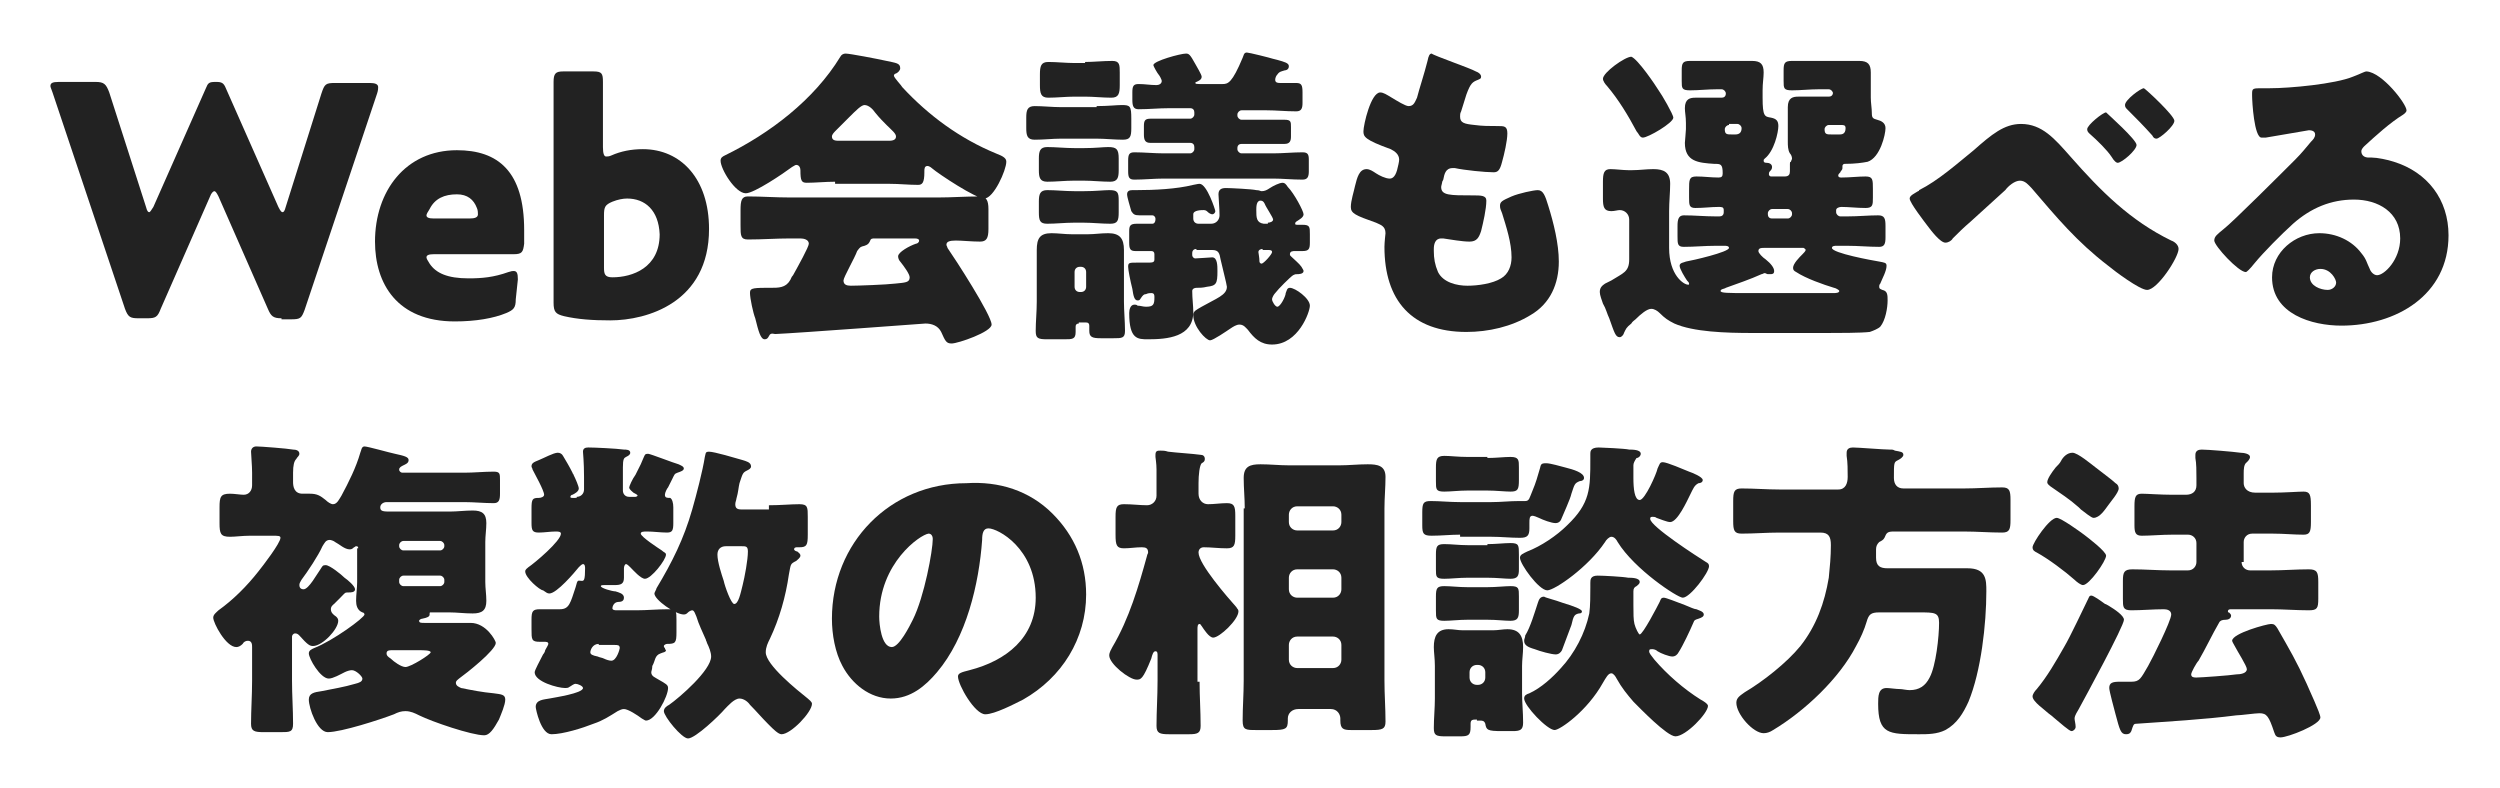
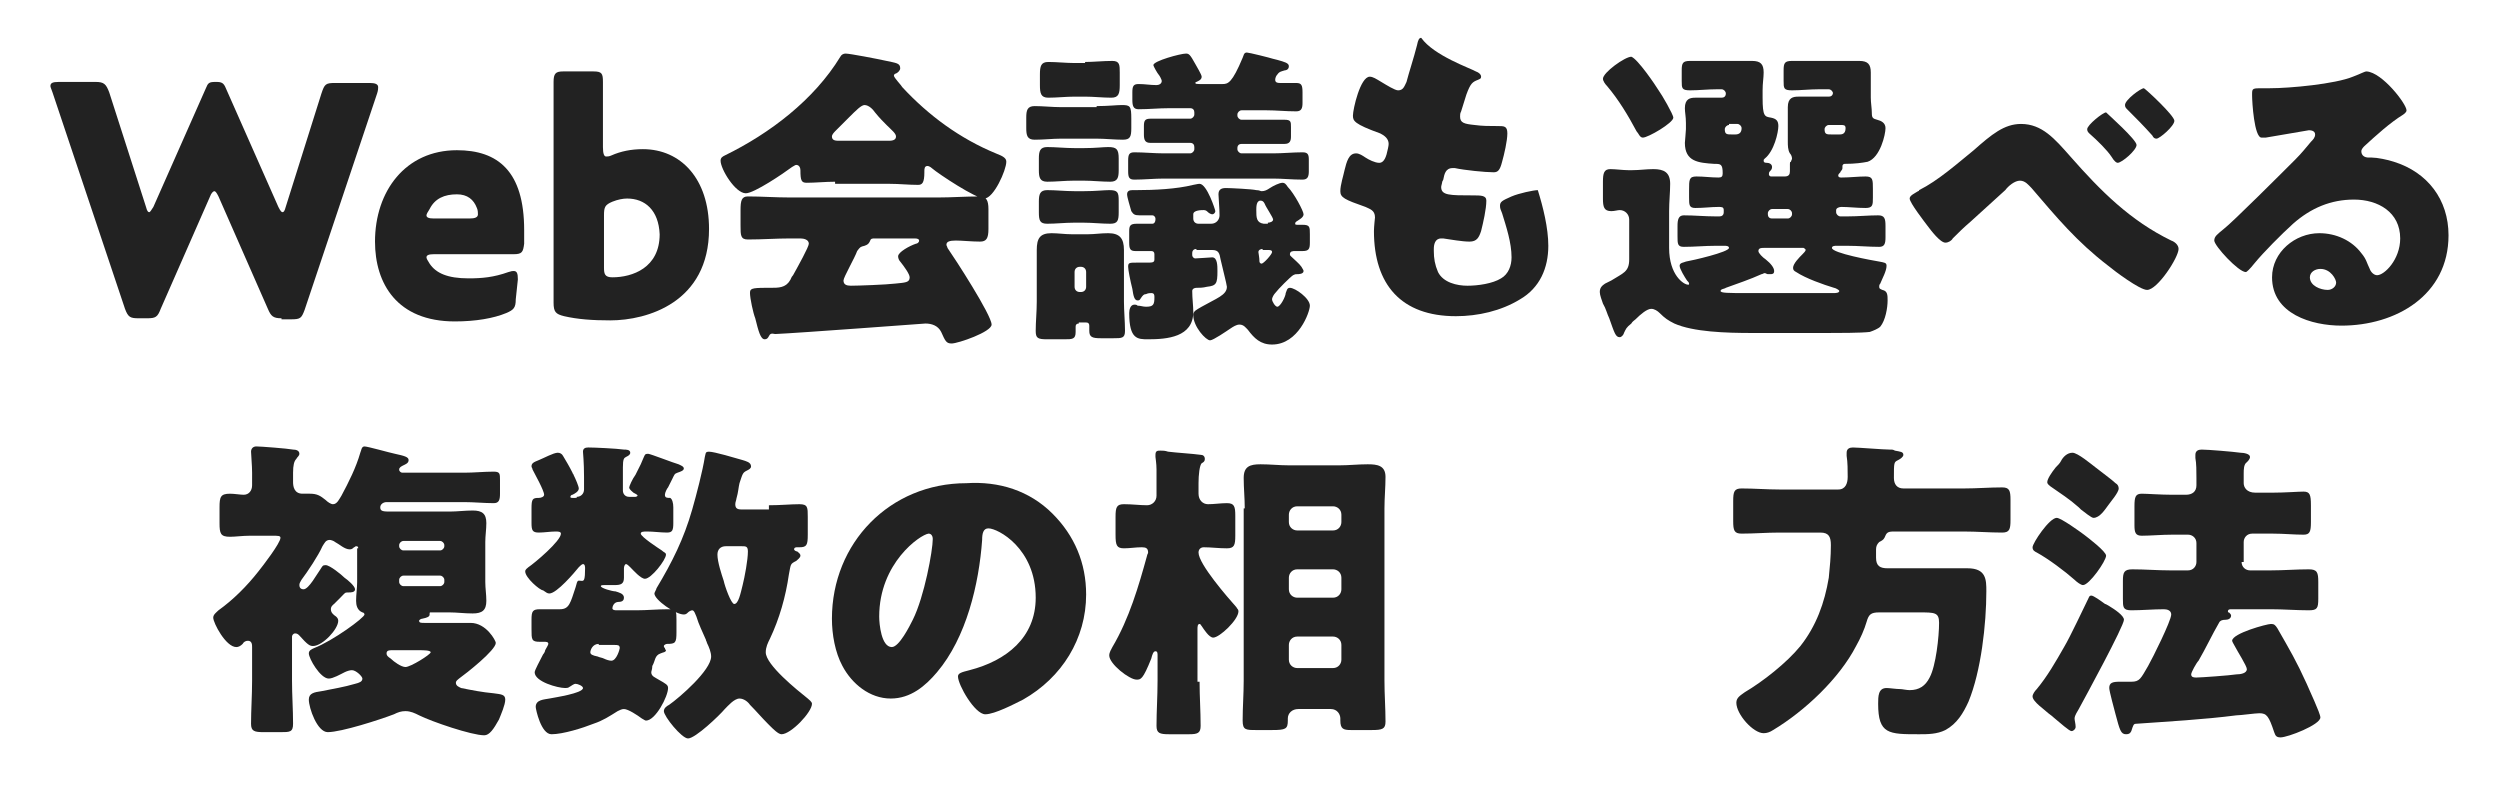
<svg xmlns="http://www.w3.org/2000/svg" version="1.1" id="レイヤー_1" x="0px" y="0px" viewBox="0 0 238 75" style="enable-background:new 0 0 238 75;" xml:space="preserve">
  <style type="text/css">
	.st0{fill:#222222;}
	.st1{fill:none;}
</style>
  <g>
    <g>
      <path class="st0" d="M26.8,30.3c-0.8,0-1-0.2-1.3-0.9l-4.7-10.7c-0.2-0.4-0.3-0.5-0.4-0.5s-0.3,0.2-0.4,0.5l-4.7,10.7    c-0.3,0.8-0.5,0.9-1.3,0.9h-0.8c-0.8,0-1-0.1-1.3-0.9L5,8.8C4.9,8.5,4.8,8.3,4.8,8.2c0-0.3,0.2-0.4,0.8-0.4h3.5c0.8,0,1,0.2,1.3,1    l3.5,10.9c0.1,0.4,0.2,0.5,0.3,0.5c0.1,0,0.2-0.2,0.4-0.5l5-11.3c0.2-0.5,0.3-0.6,0.9-0.6h0.1c0.5,0,0.7,0.1,0.9,0.6l5,11.3    c0.2,0.4,0.3,0.5,0.4,0.5c0.1,0,0.2-0.1,0.3-0.5l3.4-10.8c0.3-0.9,0.4-1,1.3-1h3.3c0.5,0,0.8,0.1,0.8,0.4c0,0.1,0,0.3-0.1,0.6    l-6.9,20.6c-0.3,0.8-0.4,0.9-1.3,0.9H26.8z" />
      <path class="st0" d="M49.1,28.5c0,0.8-0.2,1-0.9,1.3c-1.2,0.5-2.9,0.8-4.9,0.8c-5.5,0-7.6-3.6-7.6-7.6c0-4.8,2.9-8.7,7.8-8.7    c3.9,0,6.4,2,6.4,7.6c0,0.4,0,0.8,0,1.3c-0.1,0.8-0.2,1-1,1h-7.6c-0.5,0-0.7,0.1-0.7,0.3c0,0.1,0.1,0.3,0.3,0.6    c0.6,0.9,1.7,1.4,3.7,1.4c1.3,0,2.4-0.1,3.8-0.6c0.3-0.1,0.4-0.1,0.5-0.1c0.3,0,0.4,0.2,0.4,0.8L49.1,28.5z M43.5,18.5    c-1.2,0-2.1,0.4-2.6,1.4c-0.2,0.3-0.3,0.5-0.3,0.6c0,0.2,0.2,0.3,0.7,0.3h3.4c0.5,0,0.8-0.1,0.8-0.4c0-0.1,0-0.4-0.1-0.6    C45.1,19,44.5,18.5,43.5,18.5z" />
      <path class="st0" d="M67.5,21.8c0,7-5.9,8.7-9.4,8.7c-1.7,0-3.1-0.1-4.4-0.4c-0.8-0.2-1-0.4-1-1.3v-21c0-0.8,0.2-1,0.9-1h2.9    c0.8,0,0.9,0.2,0.9,1v6.2c0,0.6,0.1,0.9,0.3,0.9c0.1,0,0.3,0,0.5-0.1c0.9-0.4,1.9-0.6,3-0.6C64.8,14.2,67.5,17,67.5,21.8z     M59.7,18.9c-0.4,0-0.9,0.1-1.4,0.3c-0.7,0.3-0.8,0.5-0.8,1.3v5c0,0.6,0.1,0.9,0.8,0.9c1.9,0,4.5-0.9,4.5-4.1    C62.7,20,61.4,18.9,59.7,18.9z" />
      <path class="st0" d="M79.5,17.3c-0.9,0-1.9,0.1-2.7,0.1c-0.5,0-0.6-0.2-0.6-1.2c0-0.2-0.1-0.5-0.4-0.5c-0.1,0-0.2,0.1-0.4,0.2    c-0.8,0.6-3.6,2.5-4.4,2.5c-1,0-2.4-2.3-2.4-3.1c0-0.3,0.2-0.4,0.4-0.5c4.3-2.1,8.5-5.3,11-9.4c0.1-0.2,0.3-0.3,0.5-0.3    c0.4,0,3,0.5,3.9,0.7c0.9,0.2,1.3,0.2,1.3,0.7c0,0.2-0.2,0.4-0.4,0.5c-0.1,0-0.2,0.1-0.2,0.2c0,0.2,0.7,0.9,0.8,1.1    c2.5,2.7,5.5,4.9,8.9,6.3c0.8,0.3,1,0.5,1,0.8c0,0.8-1.2,3.5-2.1,3.5c-0.8,0-4.3-2.3-5-2.9c-0.1-0.1-0.3-0.2-0.4-0.2    c-0.3,0-0.3,0.3-0.3,0.5v0.1c0,1-0.2,1.2-0.6,1.2c-0.9,0-1.8-0.1-2.7-0.1H79.5z M73.2,32c-0.1,0.2-0.2,0.3-0.4,0.3    c-0.4,0-0.6-0.8-0.9-2c-0.2-0.5-0.5-1.9-0.5-2.4c0-0.4,0.1-0.5,1.5-0.5h0.5c0.7,0,1.4,0,1.8-0.7c0.1-0.1,0.1-0.3,0.3-0.5    c0.5-0.9,1.5-2.7,1.5-3c0-0.4-0.5-0.5-0.8-0.5h-1c-1.3,0-2.6,0.1-4,0.1c-0.7,0-0.7-0.4-0.7-1.3V20c0-0.9,0.1-1.3,0.7-1.3    c1.3,0,2.6,0.1,4,0.1h14.1c1.3,0,2.6-0.1,4-0.1c0.6,0,0.8,0.4,0.8,1.2v1.9c0,0.9-0.2,1.2-0.8,1.2c-0.8,0-1.7-0.1-2.3-0.1    c-0.6,0-0.9,0.1-0.9,0.4c0,0.1,0.1,0.2,0.1,0.3c0.7,1,4.2,6.4,4.2,7.3c0,0.7-3.2,1.8-3.8,1.8c-0.5,0-0.6-0.2-1-1.1    c-0.3-0.6-0.9-0.8-1.5-0.8c-0.1,0-12,0.9-14.3,1C73.4,31.7,73.3,31.8,73.2,32z M84.6,13.4c0.2,0,0.7,0,0.7-0.4    c0-0.3-0.4-0.6-0.9-1.1c-0.3-0.3-0.7-0.7-1.1-1.2c-0.2-0.3-0.6-0.7-1-0.7c-0.3,0-0.8,0.5-1.5,1.2c-0.3,0.3-0.8,0.8-1.2,1.2    c-0.2,0.2-0.4,0.4-0.4,0.6c0,0.4,0.4,0.4,0.7,0.4H84.6z M80.3,26.7c0,0.4,0.3,0.5,0.7,0.5c0.7,0,3.4-0.1,4.2-0.2    c1-0.1,1.4-0.1,1.4-0.6c0-0.3-0.5-1-0.9-1.5c-0.1-0.1-0.2-0.3-0.2-0.5c0-0.4,1.1-1,1.7-1.2c0.1,0,0.3-0.1,0.3-0.3    c0-0.1-0.1-0.2-0.4-0.2h-3.8c-0.3,0-0.4,0-0.5,0.3c-0.1,0.2-0.2,0.3-0.5,0.4c-0.4,0.1-0.4,0.1-0.7,0.5    C81.4,24.5,80.3,26.4,80.3,26.7z" />
      <path class="st0" d="M104.4,10.1c1.1,0,1.9-0.1,2.4-0.1c0.8,0,0.9,0.1,0.9,1.3v0.9c0,0.8-0.1,1.1-0.8,1.1c-0.8,0-1.7-0.1-2.5-0.1    h-3.4c-0.8,0-1.6,0.1-2.5,0.1c-0.7,0-0.8-0.4-0.8-1.1v-1c0-0.7,0.1-1.1,0.8-1.1c0.8,0,1.7,0.1,2.5,0.1H104.4z M102.7,30.8    c-0.2,0-0.3,0.1-0.3,0.3v0.5c0,0.7-0.3,0.7-1.1,0.7h-1.6c-0.9,0-1.1-0.1-1.1-0.8c0-0.9,0.1-1.8,0.1-2.8v-2.6c0-0.8,0-1.5,0-2.3    c0-1.1,0.3-1.6,1.4-1.6c0.6,0,1.3,0.1,1.9,0.1h1.6c0.6,0,1.2-0.1,1.9-0.1c1.1,0,1.5,0.5,1.5,1.6c0,0.7,0,1.5,0,2.3v2.6    c0,0.9,0.1,1.9,0.1,2.8c0,0.7-0.3,0.7-1.1,0.7h-1.2c-0.8,0-1.1-0.1-1.1-0.7c0-0.1,0-0.3,0-0.5c0-0.2-0.1-0.3-0.3-0.3H102.7z     M103.3,5.9c0.8,0,1.7-0.1,2.6-0.1c0.7,0,0.7,0.4,0.7,1.1v1.2c0,0.8-0.1,1.2-0.8,1.2c-0.8,0-1.7-0.1-2.5-0.1h-1    c-0.8,0-1.7,0.1-2.5,0.1c-0.7,0-0.8-0.4-0.8-1.2V7.1c0-0.8,0.1-1.2,0.8-1.2c0.8,0,1.7,0.1,2.5,0.1H103.3z M103.2,14.1    c1.1,0,1.8-0.1,2.3-0.1c0.8,0,1,0.2,1,1.1v1.1c0,0.7-0.1,1.1-0.8,1.1c-0.8,0-1.7-0.1-2.5-0.1h-1c-0.8,0-1.7,0.1-2.5,0.1    c-0.7,0-0.8-0.4-0.8-1.1v-1.1c0-0.7,0.1-1.1,0.8-1.1c0.8,0,1.7,0.1,2.6,0.1H103.2z M103.2,18.2c1.1,0,1.9-0.1,2.4-0.1    c0.8,0,0.9,0.2,0.9,1v1.1c0,0.8-0.1,1.1-0.8,1.1c-0.8,0-1.7-0.1-2.5-0.1h-1c-0.8,0-1.7,0.1-2.5,0.1c-0.7,0-0.8-0.3-0.8-1.1v-1    c0-0.7,0.1-1.1,0.8-1.1c0.8,0,1.7,0.1,2.6,0.1H103.2z M102.3,27.3c0,0.3,0.2,0.5,0.5,0.5h0.1c0.3,0,0.5-0.2,0.5-0.5v-1.4    c0-0.3-0.2-0.5-0.5-0.5h-0.1c-0.3,0-0.5,0.2-0.5,0.5V27.3z M113.9,23.7c-0.2,0-0.4,0.1-0.4,0.4v0.2c0,0.1,0.1,0.3,0.3,0.3    c0.2,0,1.5-0.1,1.6-0.1c0.5,0,0.5,0.8,0.5,1.3c0,1.2-0.1,1.4-1,1.5c-0.4,0.1-0.7,0.1-1,0.1c-0.2,0-0.4,0.1-0.4,0.3    c0,0.7,0.1,1.4,0.1,2c0,2.4-2.5,2.6-4.3,2.6c-1,0-1.8,0-1.8-2.5c0-0.3,0.1-0.8,0.5-0.8c0.1,0,0.2,0,0.3,0.1c0.3,0,0.5,0.1,0.8,0.1    c0.7,0,0.8-0.2,0.8-0.9c0-0.2,0-0.4-0.3-0.4c-0.1,0-0.3,0-0.5,0.1c-0.2,0-0.3,0.1-0.5,0.4c-0.1,0.2-0.2,0.2-0.3,0.2    c-0.3,0-0.4-0.4-0.5-1.1c-0.2-0.8-0.4-1.8-0.4-2.1c0-0.4,0.1-0.4,0.9-0.4h0.9c0.5,0,0.7,0,0.7-0.3v-0.5c0-0.2-0.1-0.3-0.3-0.3    c-0.5,0-1,0-1.5,0c-0.5,0-0.6-0.2-0.6-0.8v-1.1c0-0.5,0.1-0.7,0.7-0.7c0.5,0,1,0,1.5,0c0.2,0,0.3-0.2,0.3-0.4v-0.1    c0-0.1-0.1-0.3-0.3-0.3c-0.4,0-0.8,0-1.2,0c-0.5,0-0.6-0.1-0.8-0.4c-0.1-0.4-0.4-1.3-0.4-1.6c0-0.3,0.2-0.4,0.5-0.4h0.4    c1.7,0,3.8-0.1,5.4-0.5c0.1,0,0.4-0.1,0.6-0.1c0.7,0,1.5,2.5,1.5,2.6c0,0.1-0.1,0.3-0.3,0.3c-0.1,0-0.3-0.1-0.4-0.2    c-0.1-0.1-0.2-0.2-0.4-0.2c-0.2,0-1,0-1,0.4v0.4c0,0.3,0.2,0.5,0.5,0.5h1.2c0.5,0,0.8-0.4,0.8-0.8c0-0.7-0.1-1.7-0.1-2    c0-0.4,0.2-0.6,0.7-0.6c0.4,0,2.5,0.1,2.9,0.2c0.3,0,0.4,0.1,0.5,0.1c0.3,0,0.5-0.1,0.8-0.3s0.9-0.5,1.2-0.5    c0.2,0,0.3,0.1,0.5,0.4c0.6,0.6,1.5,2.3,1.5,2.6c0,0.3-0.4,0.5-0.7,0.7c-0.1,0.1-0.1,0.1-0.1,0.2c0,0.1,0.1,0.1,0.2,0.1h0.5    c0.7,0,0.7,0.2,0.7,0.9v0.8c0,0.6-0.1,0.8-0.7,0.8h-0.7c-0.2,0-0.5,0-0.5,0.3c0,0.1,0,0.1,0.1,0.2c0.3,0.3,0.8,0.7,1,1    c0.1,0.2,0.2,0.3,0.2,0.4c0,0.3-0.5,0.3-0.6,0.3c-0.2,0-0.2,0-0.4,0.1c-0.3,0.2-1.4,1.3-1.7,1.7c-0.1,0.1-0.3,0.4-0.3,0.6    c0,0.2,0.3,0.7,0.5,0.7c0.3,0,0.8-1,0.8-1.3c0.1-0.2,0.1-0.5,0.4-0.5c0.5,0,1.9,1,1.9,1.7c0,0.6-1.1,3.7-3.6,3.7    c-1.1,0-1.7-0.6-2.3-1.4c-0.2-0.2-0.4-0.5-0.8-0.5c-0.3,0-0.6,0.2-0.9,0.4c-0.3,0.2-1.6,1.1-1.9,1.1c-0.4,0-1.6-1.3-1.6-2.4    c0-0.4,0.3-0.5,0.8-0.8c1.4-0.8,2.4-1.1,2.4-1.9c0-0.2-0.5-2.1-0.6-2.6c-0.1-0.6-0.2-0.9-0.8-0.9H113.9z M118.2,10.5    c-0.2,0-0.4,0.2-0.4,0.4V11c0,0.2,0.2,0.4,0.4,0.4h1.6c0.8,0,1.6,0,2.5,0c0.6,0,0.6,0.2,0.6,0.7V13c0,0.4-0.1,0.7-0.6,0.7    c-0.8,0-1.7,0-2.5,0h-1.6c-0.2,0-0.4,0.1-0.4,0.4v0.1c0,0.2,0.2,0.4,0.4,0.4h3c0.9,0,1.9-0.1,2.8-0.1c0.5,0,0.6,0.2,0.6,0.7v1.1    c0,0.5-0.1,0.8-0.6,0.8c-1,0-1.9-0.1-2.8-0.1h-10.4c-0.9,0-1.9,0.1-2.8,0.1c-0.5,0-0.6-0.2-0.6-0.8v-1c0-0.6,0.1-0.8,0.6-0.8    c0.9,0,1.9,0.1,2.8,0.1h2.5c0.2,0,0.4-0.2,0.4-0.4V14c0-0.2-0.1-0.4-0.4-0.4H112c-0.8,0-1.7,0-2.5,0c-0.5,0-0.6-0.3-0.6-0.8V12    c0-0.5,0.1-0.7,0.6-0.7c0.8,0,1.7,0,2.5,0h1.3c0.2,0,0.4-0.2,0.4-0.4v-0.2c0-0.2-0.1-0.4-0.4-0.4h-2c-1,0-1.9,0.1-2.9,0.1    c-0.5,0-0.6-0.3-0.6-0.9V8.8c0-0.6,0.1-0.8,0.6-0.8c0.6,0,1.1,0.1,1.7,0.1c0.2,0,0.5-0.1,0.5-0.4c0-0.1-0.2-0.5-0.3-0.6    c-0.1-0.1-0.5-0.8-0.5-0.9c0-0.4,2.6-1.1,3.1-1.1c0.3,0,0.4,0.1,0.9,1c0.1,0.2,0.6,1,0.6,1.2c0,0.3-0.3,0.4-0.5,0.5    c-0.1,0-0.1,0.1-0.1,0.1c0,0.1,0.2,0.1,0.4,0.1h2.2c0.5,0,0.9-0.1,1.9-2.5c0.1-0.2,0.1-0.5,0.4-0.5c0.2,0,2.2,0.5,2.5,0.6l0.4,0.1    c0.7,0.2,1.1,0.3,1.1,0.6c0,0.4-0.4,0.4-0.4,0.4c-0.3,0.1-0.5,0.1-0.7,0.4c-0.1,0.1-0.2,0.3-0.2,0.5c0,0.3,0.3,0.3,0.5,0.3    c0.5,0,1,0,1.5,0c0.5,0,0.6,0.2,0.6,0.9v1c0,0.5-0.1,0.8-0.6,0.8c-1,0-1.9-0.1-2.8-0.1H118.2z M120.7,21.2c0.2,0,0.5-0.1,0.5-0.3    c0-0.2-0.7-1.2-0.8-1.5c-0.1-0.2-0.2-0.3-0.4-0.3c-0.4,0-0.4,0.6-0.4,0.9c0,0.7,0,1.2,0.7,1.3H120.7z M120.2,23.7    c-0.2,0-0.4,0.1-0.4,0.3c0,0.1,0.1,0.5,0.1,0.9c0,0.1,0.1,0.2,0.2,0.2c0.2,0,1-0.9,1-1.1s-0.2-0.2-0.4-0.2H120.2z" />
-       <path class="st0" d="M140.5,6.8c0.3,0.1,0.5,0.3,0.5,0.5c0,0.2-0.1,0.2-0.3,0.3c-0.5,0.2-0.7,0.3-1.1,1.4l-0.5,1.6    c-0.1,0.2-0.1,0.3-0.1,0.5c0,0.6,0.4,0.7,1.4,0.8c0.7,0.1,1.4,0.1,2.2,0.1c0.6,0,0.9,0,0.9,0.7s-0.3,2-0.5,2.7    c-0.2,0.8-0.4,1-0.8,1c-0.8,0-2.8-0.2-3.7-0.4c-0.1,0-0.1,0-0.2,0c-0.7,0-0.8,0.6-0.9,1.1l-0.1,0.2c0,0.1-0.1,0.4-0.1,0.5    c0,0.8,0.8,0.8,3,0.8c0.8,0,1.3,0,1.3,0.5c0,0.8-0.3,2.1-0.5,2.9c-0.2,0.6-0.4,1-1.1,1c-0.7,0-1.8-0.2-2.5-0.3c-0.1,0-0.2,0-0.2,0    c-0.6,0-0.7,0.6-0.7,1v0.2c0,0.7,0.1,1.3,0.4,2c0.5,1,1.8,1.3,2.8,1.3c1,0,2.4-0.2,3.2-0.7c0.7-0.4,1-1.2,1-2    c0-1.4-0.5-2.9-0.9-4.2c-0.1-0.3-0.2-0.4-0.2-0.7c0-0.4,0.2-0.5,1.1-0.9c0.7-0.3,2.1-0.6,2.5-0.6c0.5,0,0.7,0.5,1,1.5    c0.5,1.6,1,3.6,1,5.3c0,2.1-0.8,4-2.7,5.1c-1.8,1.1-4,1.6-6.1,1.6c-5.2,0-7.8-3-7.8-8.1c0-0.4,0.1-1.3,0.1-1.3    c0-0.7-0.5-0.8-0.9-1c-2-0.7-2.4-0.9-2.4-1.5s0.3-1.5,0.4-2c0.2-0.8,0.4-1.6,1.1-1.6c0.3,0,0.6,0.2,0.9,0.4    c0.3,0.2,0.9,0.5,1.3,0.5c0.2,0,0.5-0.1,0.7-0.8c0.1-0.4,0.2-0.8,0.2-1c0-0.5-0.4-0.8-0.8-1c-2.5-0.9-2.6-1.2-2.6-1.7    c0-0.6,0.7-3.7,1.6-3.7c0.3,0,0.6,0.2,1.1,0.5c0.5,0.3,1.3,0.8,1.6,0.8c0.5,0,0.6-0.4,0.8-0.8c0.2-0.8,0.7-2.3,1-3.5    c0.1-0.5,0.2-0.7,0.4-0.7C136.5,5.3,140,6.5,140.5,6.8z" />
+       <path class="st0" d="M140.5,6.8c0.3,0.1,0.5,0.3,0.5,0.5c0,0.2-0.1,0.2-0.3,0.3c-0.5,0.2-0.7,0.3-1.1,1.4l-0.5,1.6    c-0.1,0.2-0.1,0.3-0.1,0.5c0,0.6,0.4,0.7,1.4,0.8c0.7,0.1,1.4,0.1,2.2,0.1c0.6,0,0.9,0,0.9,0.7s-0.3,2-0.5,2.7    c-0.2,0.8-0.4,1-0.8,1c-0.8,0-2.8-0.2-3.7-0.4c-0.1,0-0.1,0-0.2,0c-0.7,0-0.8,0.6-0.9,1.1l-0.1,0.2c0,0.1-0.1,0.4-0.1,0.5    c0,0.8,0.8,0.8,3,0.8c0.8,0,1.3,0,1.3,0.5c0,0.8-0.3,2.1-0.5,2.9c-0.2,0.6-0.4,1-1.1,1c-0.7,0-1.8-0.2-2.5-0.3c-0.1,0-0.2,0-0.2,0    c-0.6,0-0.7,0.6-0.7,1v0.2c0,0.7,0.1,1.3,0.4,2c0.5,1,1.8,1.3,2.8,1.3c1,0,2.4-0.2,3.2-0.7c0.7-0.4,1-1.2,1-2    c0-1.4-0.5-2.9-0.9-4.2c-0.1-0.3-0.2-0.4-0.2-0.7c0-0.4,0.2-0.5,1.1-0.9c0.7-0.3,2.1-0.6,2.5-0.6c0.5,1.6,1,3.6,1,5.3c0,2.1-0.8,4-2.7,5.1c-1.8,1.1-4,1.6-6.1,1.6c-5.2,0-7.8-3-7.8-8.1c0-0.4,0.1-1.3,0.1-1.3    c0-0.7-0.5-0.8-0.9-1c-2-0.7-2.4-0.9-2.4-1.5s0.3-1.5,0.4-2c0.2-0.8,0.4-1.6,1.1-1.6c0.3,0,0.6,0.2,0.9,0.4    c0.3,0.2,0.9,0.5,1.3,0.5c0.2,0,0.5-0.1,0.7-0.8c0.1-0.4,0.2-0.8,0.2-1c0-0.5-0.4-0.8-0.8-1c-2.5-0.9-2.6-1.2-2.6-1.7    c0-0.6,0.7-3.7,1.6-3.7c0.3,0,0.6,0.2,1.1,0.5c0.5,0.3,1.3,0.8,1.6,0.8c0.5,0,0.6-0.4,0.8-0.8c0.2-0.8,0.7-2.3,1-3.5    c0.1-0.5,0.2-0.7,0.4-0.7C136.5,5.3,140,6.5,140.5,6.8z" />
      <path class="st0" d="M154.6,31.7c0,0.1-0.2,0.4-0.4,0.4c-0.4,0-0.5-0.4-1-1.8c-0.2-0.4-0.3-0.9-0.6-1.4c-0.1-0.3-0.3-0.8-0.3-1.1    c0-0.4,0.2-0.6,0.5-0.8c0.2-0.1,0.4-0.2,0.6-0.3c1.1-0.7,1.7-0.8,1.7-2v-3.8c0-0.5-0.4-0.9-0.9-0.9c-0.2,0-0.5,0.1-0.8,0.1    c-0.7,0-0.8-0.4-0.8-1.2v-1.6c0-0.8,0.1-1.2,0.7-1.2c0.5,0,1.2,0.1,1.7,0.1h0.4c0.7,0,1.3-0.1,2-0.1c1,0,1.6,0.3,1.6,1.4    c0,0.8-0.1,1.7-0.1,2.6v3.5c0,2.6,1.4,3.5,1.8,3.5c0.1,0,0.1,0,0.1-0.1c0-0.1-0.1-0.2-0.2-0.3c-0.2-0.3-0.7-1.1-0.7-1.4    c0-0.3,0.4-0.3,0.6-0.4c0.6-0.1,4.1-0.9,4.1-1.3c0-0.2-0.3-0.2-0.4-0.2h-0.9c-1,0-2,0.1-3,0.1c-0.6,0-0.6-0.3-0.6-1v-1    c0-0.6,0.1-1,0.6-1c1,0,2,0.1,3,0.1h0.4c0.2,0,0.4-0.1,0.4-0.4v-0.2c0-0.3-0.2-0.3-0.5-0.3c-0.7,0-1.4,0.1-2.2,0.1    c-0.6,0-0.6-0.3-0.6-1v-0.7c0-1,0-1.3,0.7-1.3c0.7,0,1.4,0.1,2.1,0.1c0.3,0,0.4-0.1,0.4-0.4c0-0.9-0.2-0.9-0.8-0.9    c-1.5-0.1-2.8-0.2-2.8-2c0-0.1,0.1-1.1,0.1-1.3v-0.6c0-0.6-0.1-1-0.1-1.4c0-0.9,0.5-1,1-1c0.6,0,1.2,0,1.8,0h0.7    c0.2,0,0.4-0.1,0.4-0.4V8.9c0-0.2-0.2-0.4-0.4-0.4h-0.5c-0.8,0-1.7,0.1-2.5,0.1c-0.8,0-0.8-0.2-0.8-0.9v-1c0-0.7,0.1-0.9,0.8-0.9    c0.9,0,1.7,0,2.5,0h1.5c0.7,0,1.3,0,1.9,0c0.8,0,1.1,0.3,1.1,1.1c0,0.5-0.1,1-0.1,1.7v0.7c0,1.8,0.2,1.8,0.8,1.9    c0.5,0.1,0.7,0.3,0.7,0.8c0,0.6-0.4,2.4-1.3,3.1c-0.1,0.1-0.1,0.1-0.1,0.2c0,0.2,0.2,0.2,0.3,0.2c0.2,0,0.5,0.1,0.5,0.4    c0,0.2-0.1,0.3-0.2,0.4c-0.1,0.1-0.1,0.2-0.1,0.3c0,0.1,0.1,0.2,0.2,0.2h1.3c0.4,0,0.5-0.2,0.5-0.5c0-0.1,0-0.2,0-0.4    c0-0.1,0-0.2,0-0.3c0-0.1,0-0.2,0.1-0.2c0-0.1,0.1-0.2,0.1-0.3c0-0.2-0.1-0.4-0.2-0.5c-0.2-0.3-0.2-0.8-0.2-1.1c0-0.1,0-1,0-1.1    v-0.8c0-0.6,0-1,0-1.4c0-0.9,0.5-1,1-1c0.6,0,1.2,0,1.8,0h1.1c0.2,0,0.4-0.1,0.4-0.4V8.9c0-0.2-0.2-0.4-0.4-0.4h-1    c-0.8,0-1.7,0.1-2.5,0.1c-0.8,0-0.8-0.2-0.8-0.9v-1c0-0.7,0.1-0.9,0.8-0.9c0.8,0,1.7,0,2.5,0h2c0.6,0,1.3,0,1.9,0    c0.8,0,1.1,0.3,1.1,1.1c0,0.5,0,1,0,1.7v0.7c0,0.5,0.1,1,0.1,1.5c0,0.4,0.1,0.5,0.5,0.6c0.4,0.1,0.8,0.3,0.8,0.8    c0,0.6-0.5,2.8-1.7,3.2c-0.5,0.1-1.2,0.2-2.2,0.2c-0.1,0-0.2,0.1-0.2,0.2c0,0.1,0,0.1,0,0.2c0,0.2-0.2,0.3-0.2,0.4    c-0.1,0.1-0.2,0.2-0.2,0.3c0,0.2,0.2,0.2,0.3,0.2c0.8,0,1.6-0.1,2.3-0.1c0.7,0,0.7,0.3,0.7,1.2v0.8c0,0.7,0,1-0.7,1    c-0.8,0-1.6-0.1-2.3-0.1c-0.2,0-0.5,0.1-0.5,0.3v0.2c0,0.2,0.2,0.4,0.4,0.4h0.7c1,0,2-0.1,2.9-0.1c0.6,0,0.7,0.3,0.7,1v1.1    c0,0.6-0.1,0.9-0.6,0.9c-1,0-2-0.1-3-0.1h-1.1c-0.1,0-0.4,0-0.4,0.2c0,0.5,3.9,1.2,4.5,1.3c0.5,0.1,0.7,0.1,0.7,0.4    c0,0.5-0.4,1.2-0.6,1.7c-0.1,0.1-0.1,0.2-0.1,0.3c0,0.2,0.1,0.2,0.3,0.3c0.5,0.1,0.5,0.5,0.5,1c0,0.7-0.2,1.9-0.7,2.5    c-0.2,0.2-0.7,0.4-1,0.5c-0.8,0.1-3.1,0.1-4.1,0.1h-7.1c-2.5,0-5.6-0.1-7.4-0.9c-0.6-0.3-0.9-0.5-1.4-1c-0.2-0.2-0.5-0.4-0.8-0.4    c-0.4,0-1,0.5-1.5,1c-0.1,0.1-0.3,0.2-0.4,0.4C154.8,31.2,154.8,31.3,154.6,31.7z M157.9,8.6c0.3,0.4,1.4,2.3,1.4,2.6    c0,0.5-2.4,1.9-2.9,1.9c-0.3,0-0.4-0.4-0.6-0.6c-0.8-1.5-1.7-3-2.8-4.3c-0.2-0.2-0.4-0.5-0.4-0.7c0-0.6,2.1-2.1,2.7-2.1    C155.9,5.6,157.6,8.1,157.9,8.6z M167.9,23.6c-0.2,0-0.5,0-0.5,0.3c0,0.2,0.4,0.6,0.7,0.8c0.5,0.4,0.8,0.8,0.8,1.1    s-0.2,0.3-0.4,0.3c-0.1,0-0.2,0-0.2,0c-0.1,0-0.2-0.1-0.3-0.1c-0.1,0-0.2,0.1-0.3,0.1c-1.1,0.5-2.3,0.9-3.4,1.3    c-0.1,0.1-0.5,0.1-0.5,0.3c0,0.2,0.7,0.2,2.5,0.2h5.7c0.4,0,2.1,0,2.6,0c0.1,0,0.5,0,0.5-0.2c0-0.1-0.4-0.3-0.5-0.3    c-1-0.3-2.7-0.9-3.6-1.5c-0.2-0.1-0.3-0.2-0.3-0.4c0-0.4,0.6-1,0.9-1.3c0.1-0.1,0.3-0.3,0.3-0.4s-0.2-0.2-0.2-0.2H167.9z     M164.6,11.9c-0.2,0-0.4,0.2-0.4,0.4c0,0.5,0.2,0.5,0.7,0.5h0.3c0.4,0,0.6-0.2,0.6-0.6c0-0.2-0.2-0.4-0.4-0.4H164.6z M170.2,20.8    c0.2,0,0.4-0.2,0.4-0.4v-0.1c0-0.2-0.2-0.4-0.4-0.4h-1.5c-0.2,0-0.4,0.2-0.4,0.4v0.1c0,0.2,0.1,0.4,0.4,0.4H170.2z M174.1,11.9    c-0.2,0-0.4,0.2-0.4,0.4c0,0.5,0.2,0.5,0.7,0.5h0.7c0.2,0,0.6,0,0.6-0.6c0-0.3-0.2-0.3-0.4-0.3H174.1z" />
      <path class="st0" d="M197.1,14.9c2.9,3.3,5.7,6.1,9.6,8c0.3,0.1,0.7,0.4,0.7,0.8c0,0.8-2,3.9-3,3.9c-0.7,0-3.1-1.8-3.7-2.3    c-3-2.3-4.9-4.6-7.3-7.4c-0.3-0.3-0.6-0.7-1.1-0.7c-0.5,0-1.1,0.5-1.4,0.9c-1.1,1-2.2,2-3.3,3c-0.7,0.6-1.1,1-1.7,1.6    c-0.1,0.2-0.4,0.4-0.7,0.4c-0.5,0-1.4-1.2-1.7-1.6c-0.3-0.4-1.7-2.2-1.7-2.6c0-0.3,0.5-0.5,0.8-0.7c0.1,0,0.1-0.1,0.1-0.1    c1.8-0.9,3.6-2.5,5.2-3.8c1.7-1.5,2.9-2.5,4.5-2.5C194.4,11.8,195.6,13.2,197.1,14.9z M203.4,13.8c0,0.5-1.4,1.7-1.8,1.7    c-0.1,0-0.3-0.1-0.6-0.6c-0.4-0.6-1.3-1.5-2.1-2.2c-0.1-0.1-0.2-0.2-0.2-0.4c0-0.4,1.5-1.6,1.8-1.6    C200.7,10.9,203.4,13.3,203.4,13.8z M207,11.5c0,0.5-1.4,1.7-1.7,1.7c-0.2,0-0.3-0.1-0.4-0.3c-0.8-0.9-1.6-1.7-2.4-2.5    c-0.1-0.1-0.2-0.2-0.2-0.4c0-0.5,1.5-1.6,1.8-1.6C204.3,8.5,207,11,207,11.5z" />
      <path class="st0" d="M229.1,10.5c0,0.2-0.2,0.3-0.3,0.4c-1.3,0.8-2.6,2-3.7,3c-0.1,0.1-0.3,0.3-0.3,0.5c0,0.4,0.3,0.6,0.7,0.6    c0.1,0,0.2,0,0.3,0c0.5,0,1.5,0.2,2.1,0.4c3.2,1,5.2,3.6,5.2,7c0,5.7-5,8.6-10.2,8.6c-2.8,0-6.6-1.1-6.6-4.6    c0-2.4,2.2-4.2,4.5-4.2c1.6,0,3.1,0.7,4,1.9c0.5,0.6,0.5,0.9,0.8,1.5c0.1,0.3,0.4,0.6,0.7,0.6c0.7,0,2.2-1.5,2.2-3.5    c0-2.5-2.1-3.7-4.4-3.7c-2.2,0-4.1,0.8-5.8,2.3c-1.1,1-2.8,2.7-3.7,3.8c-0.4,0.5-0.7,0.8-0.8,0.8c-0.7,0-3-2.5-3-3    c0-0.4,0.3-0.6,0.9-1.1c0.8-0.6,5.7-5.5,6.8-6.6c0.6-0.6,1-1.1,1.5-1.7c0.2-0.2,0.4-0.4,0.4-0.7c0-0.4-0.5-0.4-0.6-0.4    c-0.1,0-3.4,0.6-4.1,0.7c-0.1,0-0.2,0-0.4,0c-0.7,0-0.9-3.4-0.9-4V8.9c0-0.5,0.1-0.5,1-0.5h0.7c1.9,0,6.2-0.4,7.9-1.1    c0.8-0.3,1.1-0.5,1.3-0.5C226.8,6.9,229.1,9.9,229.1,10.5z M220.9,25.6c-0.5,0-1,0.3-1,0.8c0,0.8,1,1.2,1.7,1.2    c0.4,0,0.8-0.3,0.8-0.7C222.4,26.6,221.9,25.6,220.9,25.6z" />
      <path class="st0" d="M34.1,52.2c0-0.1,0-0.2-0.2-0.2c-0.1,0-0.1,0.1-0.2,0.1c-0.1,0.1-0.2,0.2-0.4,0.2c-0.5,0-1-0.5-1.4-0.7    c-0.1-0.1-0.4-0.2-0.5-0.2c-0.4,0-0.5,0.3-0.7,0.6c-0.4,0.9-1.4,2.4-2,3.2c-0.1,0.2-0.2,0.3-0.2,0.5c0,0.2,0.1,0.4,0.4,0.4    c0.5,0,1.3-1.5,1.6-1.9c0.2-0.3,0.2-0.4,0.5-0.4c0.4,0,1.5,0.9,1.8,1.2c0.3,0.2,1,0.8,1,1.1c0,0.3-0.4,0.3-0.6,0.3    c-0.4,0-0.3,0-0.8,0.5l-0.5,0.5c-0.2,0.2-0.4,0.3-0.4,0.6c0,0.3,0.2,0.5,0.5,0.7c0.1,0.1,0.2,0.2,0.2,0.4c0,0.8-1.5,2.4-2.4,2.4    c-0.3,0-0.5-0.1-1.3-1c-0.1-0.1-0.2-0.2-0.4-0.2c-0.2,0-0.3,0.2-0.3,0.3v4.2c0,1.4,0.1,2.7,0.1,4.1c0,0.8-0.3,0.8-1.2,0.8h-1.6    c-0.9,0-1.2-0.1-1.2-0.8c0-1.3,0.1-2.7,0.1-4.1v-3.2c0-0.2,0-0.6-0.4-0.6c-0.2,0-0.4,0.1-0.5,0.3c-0.2,0.2-0.4,0.3-0.6,0.3    c-1,0-2.2-2.3-2.2-2.8c0-0.3,0.3-0.5,0.5-0.7c1.4-1,2.7-2.3,3.8-3.7c0.4-0.5,2.1-2.7,2.1-3.2c0-0.2-0.2-0.2-0.8-0.2h-2.1    c-0.7,0-1.4,0.1-1.9,0.1c-0.9,0-1-0.3-1-1.3v-1.5c0-1,0.1-1.3,1-1.3c0.4,0,1,0.1,1.3,0.1c0.5,0,0.8-0.4,0.8-0.9V45    c0-0.7-0.1-1.7-0.1-2c0-0.3,0.2-0.5,0.5-0.5c0.4,0,3,0.2,3.5,0.3c0.3,0,0.6,0.1,0.6,0.4c0,0.2-0.2,0.3-0.3,0.5    c-0.2,0.2-0.3,0.6-0.3,1.3v0.9c0,0.4,0.1,1.1,0.9,1.1h0.7c0.7,0,1,0.2,1.5,0.6c0.2,0.2,0.5,0.4,0.7,0.4c0.4,0,0.6-0.5,0.8-0.8    c0.7-1.3,1.4-2.7,1.8-4.1c0.1-0.2,0.1-0.6,0.4-0.6c0.3,0,2.4,0.6,2.9,0.7c0.9,0.2,1.3,0.3,1.3,0.6c0,0.3-0.3,0.4-0.5,0.5    c-0.2,0.1-0.4,0.2-0.4,0.4c0,0.2,0.2,0.3,0.3,0.3h5.9c0.9,0,1.9-0.1,2.8-0.1c0.6,0,0.6,0.2,0.6,0.8v1.3c0,0.6-0.1,0.9-0.6,0.9    c-0.9,0-1.9-0.1-2.8-0.1h-7.4c-0.3,0-0.6,0.2-0.6,0.5c0,0.4,0.3,0.4,1.1,0.4h5.5c0.7,0,1.5-0.1,2.2-0.1c0.9,0,1.3,0.3,1.3,1.2    c0,0.6-0.1,1.2-0.1,1.8v3.8c0,0.6,0.1,1.2,0.1,1.8c0,0.9-0.4,1.2-1.3,1.2c-0.8,0-1.5-0.1-2.2-0.1H41c-0.1,0-0.1,0-0.1,0.2    c0,0.2-0.2,0.3-0.7,0.4c-0.1,0-0.3,0.1-0.3,0.2c0,0.2,0.2,0.2,0.5,0.2h3.1c0.4,0,0.8,0,1.3,0c1.5,0,2.4,1.7,2.4,1.9    c0,0.7-2.8,2.9-3.5,3.4c-0.1,0.1-0.3,0.2-0.3,0.4c0,0.3,0.3,0.4,0.5,0.5c1,0.2,2,0.4,3.1,0.5c0.7,0.1,1.1,0.1,1.1,0.6    c0,0.5-0.4,1.4-0.6,1.9C47,69.4,46.6,70,46.1,70c-1.2,0-5-1.3-6.2-1.9c-0.4-0.2-0.8-0.4-1.3-0.4c-0.4,0-0.7,0.1-1.1,0.3    c-1.3,0.5-5,1.7-6.3,1.7c-1,0-1.8-2.3-1.8-3.1c0-0.6,0.5-0.7,1.2-0.8c1-0.2,2.2-0.4,3.2-0.7c0.4-0.1,0.7-0.2,0.7-0.5    c0-0.2-0.6-0.8-1-0.8c-0.2,0-0.5,0.1-0.7,0.2c-0.4,0.2-1.1,0.6-1.5,0.6c-0.8,0-1.9-1.9-1.9-2.4c0-0.3,0.3-0.4,0.5-0.5    c1.8-0.7,4.8-2.9,4.8-3.2c0-0.1-0.1-0.2-0.2-0.2c-0.5-0.2-0.6-0.7-0.6-1.1c0-0.6,0.1-1.2,0.1-1.8V52.2z M37.3,61.9    c-0.2,0-0.5,0-0.5,0.3c0,0.2,0.1,0.3,0.4,0.5c0.3,0.3,1,0.8,1.4,0.8c0.5,0,2.4-1.2,2.4-1.4c0-0.2-0.7-0.2-1.1-0.2H37.3z     M41.9,52.4c0.2,0,0.4-0.2,0.4-0.4v-0.1c0-0.2-0.2-0.4-0.4-0.4h-3.5c-0.2,0-0.4,0.2-0.4,0.4V52c0,0.2,0.2,0.4,0.4,0.4H41.9z     M38.4,54.8c-0.2,0-0.4,0.2-0.4,0.4v0.2c0,0.2,0.2,0.4,0.4,0.4h3.5c0.2,0,0.4-0.2,0.4-0.4v-0.2c0-0.2-0.2-0.4-0.4-0.4H38.4z" />
      <path class="st0" d="M54.9,47.3c0.4,0,0.7-0.3,0.7-0.7v-1.2c0-1.4-0.1-2.3-0.1-2.4c0-0.3,0.2-0.4,0.5-0.4c0.6,0,2.7,0.1,3.4,0.2    c0.2,0,0.6,0,0.6,0.3c0,0.2-0.2,0.3-0.4,0.4c-0.2,0.1-0.3,0.2-0.3,1v2.2c0,0.3,0.2,0.6,0.6,0.6h0.6c0.1,0,0.2-0.1,0.2-0.1    c0-0.1-0.2-0.2-0.4-0.3c-0.1-0.1-0.4-0.3-0.4-0.5c0-0.1,0.3-0.8,0.6-1.2c0.1-0.2,0.2-0.4,0.5-1c0.1-0.2,0.2-0.5,0.3-0.7    c0.1-0.2,0.1-0.3,0.4-0.3c0.2,0,2.5,0.9,2.9,1c0.2,0.1,0.5,0.2,0.5,0.4c0,0.2-0.3,0.3-0.6,0.4c-0.3,0.1-0.3,0.2-0.5,0.6l-0.4,0.8    c-0.1,0.1-0.3,0.5-0.3,0.7c0,0.3,0.2,0.3,0.5,0.3c0.2,0.1,0.3,0.5,0.3,0.9v1.5c0,0.7-0.1,0.9-0.6,0.9c-0.6,0-1.3-0.1-1.9-0.1    c-0.3,0-0.6,0-0.6,0.2c0,0.3,1.7,1.4,2,1.6c0.2,0.2,0.4,0.2,0.4,0.4c0,0.5-1.4,2.3-2,2.3c-0.4,0-1.1-0.8-1.4-1.1    c-0.1-0.1-0.3-0.3-0.4-0.3s-0.2,0.2-0.2,0.4c0,0.3,0,0.6,0,0.9c0,0.6-0.3,0.7-0.9,0.7h-1c-0.1,0-0.3,0-0.3,0.1    c0,0.2,1.1,0.5,1.4,0.5c0.3,0.1,0.8,0.2,0.8,0.6c0,0.2-0.1,0.4-0.5,0.4c-0.5,0-0.6,0.5-0.6,0.6c0,0.2,0.3,0.2,0.4,0.2h1.9    c1,0,2-0.1,3-0.1c0.8,0,0.8,0.2,0.8,1v1.2c0,1-0.1,1.1-0.9,1.1c-0.1,0-0.3,0.1-0.3,0.2c0,0.1,0,0.1,0.1,0.2c0,0.1,0.1,0.2,0.1,0.2    c0,0.2-0.3,0.2-0.5,0.3c-0.6,0.2-0.5,0.7-0.8,1.2C62.1,63.7,62,63.9,62,64c0,0.4,0.4,0.5,0.7,0.7c0.7,0.4,0.9,0.5,0.9,0.8    c0,0.8-1.2,3.1-2.1,3.1c-0.1,0-0.2-0.1-0.4-0.2c-0.4-0.3-1.3-0.9-1.7-0.9c-0.2,0-0.4,0.1-0.6,0.2c-0.8,0.5-1.4,0.9-2.3,1.2    c-1,0.4-2.9,1-4,1c-1,0-1.5-2.4-1.5-2.6c0-0.7,0.8-0.7,1.3-0.8c0.5-0.1,3.2-0.5,3.2-1c0-0.2-0.5-0.4-0.7-0.4    c-0.2,0-0.4,0.2-0.6,0.3c-0.1,0.1-0.3,0.1-0.4,0.1c-0.7,0-2.9-0.6-2.9-1.5c0-0.2,0.5-1.1,0.8-1.7c0.1-0.1,0.2-0.3,0.2-0.4    c0.1-0.2,0.3-0.5,0.3-0.6c0-0.2-0.2-0.2-0.4-0.2h-0.4c-0.8,0-0.8-0.2-0.8-1.2V59c0-0.8,0.1-1,0.8-1c0.6,0,1.2,0,1.9,0    c0.9,0,1-0.6,1.5-2.1c0.2-0.8,0.2-0.6,0.6-0.6c0.2,0,0.3-0.1,0.3-1.2c0-0.1,0-0.4-0.2-0.4c-0.1,0-0.3,0.2-0.4,0.3    c-0.4,0.5-2.1,2.5-2.8,2.5c-0.2,0-0.3-0.1-0.6-0.3C51.4,56.2,50,55,50,54.4c0-0.2,0.2-0.3,0.3-0.4c0.6-0.4,3.1-2.5,3.1-3.2    c0-0.2-0.3-0.2-0.5-0.2c-0.5,0-1.1,0.1-1.6,0.1c-0.6,0-0.7-0.2-0.7-0.9v-1.4c0-0.9,0.1-1,0.7-1c0.2,0,0.5-0.1,0.5-0.3    c0-0.4-0.9-2-1.1-2.4c0-0.1-0.1-0.2-0.1-0.3c0-0.3,0.2-0.4,0.7-0.6c0.5-0.2,1.4-0.7,1.8-0.7c0.2,0,0.4,0.1,0.5,0.3    c0.3,0.5,0.6,1,0.9,1.6c0,0.1,0.1,0.1,0.1,0.2c0.2,0.4,0.5,1.1,0.5,1.3c0,0.3-0.4,0.5-0.6,0.6c-0.1,0-0.2,0.1-0.2,0.2    s0.1,0.1,0.2,0.1H54.9z M57,61.3c-0.6,0-0.8,0.6-0.8,0.8c0,0.2,0.2,0.3,0.7,0.4c0.2,0.1,0.4,0.1,0.6,0.2c0.2,0.1,0.5,0.2,0.7,0.2    c0.5,0,0.8-1.1,0.8-1.2c0-0.3-0.2-0.3-0.5-0.3H57z M73.2,48.1c1.1,0,2.1-0.1,2.9-0.1c0.8,0,0.8,0.3,0.8,1.2v1.7    c0,1-0.1,1.2-0.8,1.2c-0.1,0-0.2,0-0.2,0c-0.1,0-0.3,0-0.3,0.2c0,0.1,0.2,0.2,0.3,0.2c0.1,0.1,0.3,0.2,0.3,0.4    c0,0.2-0.3,0.4-0.4,0.5c-0.6,0.3-0.5,0.3-0.7,1.3c-0.3,2.1-0.9,4.2-1.8,6.1c-0.2,0.4-0.4,0.8-0.4,1.3c0,1.2,3,3.6,4,4.4    c0.1,0.1,0.4,0.3,0.4,0.5c0,0.8-2,2.9-2.9,2.9c-0.3,0-0.8-0.5-1.1-0.8c-0.1-0.1-0.2-0.2-0.2-0.2c-0.6-0.6-1.1-1.2-1.7-1.8    c-0.2-0.3-0.6-0.6-1-0.6c-0.5,0-1.1,0.7-1.4,1c-0.5,0.6-2.8,2.8-3.5,2.8c-0.6,0-2.3-2.1-2.3-2.6c0-0.3,0.3-0.5,0.5-0.6    c1-0.7,4-3.3,4-4.6c0-0.4-0.2-0.9-0.4-1.3c0-0.1-0.1-0.2-0.1-0.3c-0.3-0.7-0.7-1.5-0.9-2.2c-0.1-0.2-0.2-0.6-0.4-0.6    c-0.1,0-0.3,0.1-0.4,0.2c-0.1,0.1-0.2,0.2-0.4,0.2c-0.8,0-2.8-1.4-2.8-2c0-0.1,0.2-0.4,0.2-0.5c1.5-2.5,2.6-4.7,3.4-7.5    c0.4-1.4,1-3.7,1.2-5c0.1-0.3,0-0.5,0.4-0.5c0.5,0,2.5,0.6,3.2,0.8c0.3,0.1,0.8,0.2,0.8,0.6c0,0.2-0.2,0.3-0.4,0.4    c-0.4,0.2-0.4,0.3-0.7,1.2c-0.1,0.4-0.1,0.8-0.3,1.5c0,0.1-0.1,0.3-0.1,0.5c0,0.4,0.2,0.5,0.6,0.5H73.2z M69.1,52    c-0.5,0-0.8,0.3-0.8,0.8c0,0.7,0.4,1.9,0.6,2.5c0.1,0.5,0.7,2.2,1,2.2c0.4,0,0.6-1,0.8-1.8c0.2-0.8,0.5-2.4,0.5-3.2    c0-0.5-0.2-0.5-0.6-0.5H69.1z" />
      <path class="st0" d="M100.2,48.9c2.1,2.1,3.2,4.7,3.2,7.7c0,4.2-2.3,7.9-6,10c-0.8,0.4-2.7,1.4-3.6,1.4c-1,0-2.6-2.8-2.6-3.6    c0-0.3,0.3-0.4,1.1-0.6c3.5-0.9,6.3-3.1,6.3-6.9c0-4.7-3.6-6.6-4.5-6.6c-0.5,0-0.6,0.5-0.6,1.1c-0.3,4.2-1.5,9.3-4.3,12.6    c-1.1,1.3-2.5,2.5-4.4,2.5c-2,0-3.7-1.4-4.6-3.1c-0.7-1.3-1-3-1-4.5c0-7.2,5.5-12.9,12.8-12.9C95.1,45.8,98,46.7,100.2,48.9z     M83.7,58.7c0,0.7,0.2,2.9,1.2,2.9c0.7,0,1.7-2,2-2.6c1.1-2.2,1.9-6.6,1.9-7.7c0-0.2-0.1-0.5-0.4-0.5    C87.6,50.9,83.7,53.6,83.7,58.7z" />
      <path class="st0" d="M114.2,64.9c0,1.4,0.1,2.8,0.1,4.2c0,0.7-0.3,0.8-1.1,0.8h-1.9c-0.9,0-1.2-0.1-1.2-0.8c0-1.4,0.1-2.8,0.1-4.3    v-2c0-0.1,0-0.2,0-0.4c0-0.2,0-0.4-0.2-0.4c-0.2,0-0.3,0.3-0.4,0.7c-0.8,2-1,2-1.4,2c-0.7,0-2.6-1.5-2.6-2.3    c0-0.3,0.2-0.6,0.3-0.8c1.6-2.7,2.5-5.8,3.3-8.7c0-0.1,0.1-0.2,0.1-0.3c0-0.4-0.2-0.5-0.6-0.5c-0.6,0-1.1,0.1-1.7,0.1    c-0.7,0-0.8-0.3-0.8-1.3v-1.7c0-0.9,0.1-1.2,0.8-1.2c0.8,0,1.5,0.1,2.2,0.1c0.5,0,0.9-0.4,0.9-0.9v-2.5c0-0.6-0.1-1.1-0.1-1.2    v-0.2c0-0.4,0.2-0.4,0.5-0.4c0.2,0,0.4,0,0.7,0.1c0.8,0.1,2.4,0.2,3.1,0.3c0.2,0,0.4,0.1,0.4,0.4c0,0.2-0.1,0.3-0.3,0.4    c-0.2,0.2-0.3,1.1-0.3,1.9V47c0,0.6,0.4,1,0.9,1c0.6,0,1.2-0.1,1.8-0.1c0.7,0,0.8,0.3,0.8,1.2V51c0,0.9-0.1,1.2-0.8,1.2    c-0.8,0-1.5-0.1-2.2-0.1c-0.3,0-0.5,0.2-0.5,0.5c0,1.1,2.8,4.3,3.6,5.2c0.1,0.2,0.2,0.2,0.2,0.4c0,0.8-1.8,2.5-2.4,2.5    c-0.4,0-0.9-0.8-1.1-1.1c-0.1-0.1-0.1-0.2-0.2-0.2c-0.2,0-0.2,0.3-0.2,0.5V64.9z M118.5,48.4c0-1-0.1-1.9-0.1-2.9    c0-1.1,0.6-1.3,1.6-1.3c0.9,0,1.8,0.1,2.7,0.1h4.8c0.9,0,1.8-0.1,2.7-0.1c0.9,0,1.7,0.1,1.7,1.2c0,1-0.1,2-0.1,3v16.4    c0,1.3,0.1,2.6,0.1,3.9c0,0.7-0.3,0.8-1.3,0.8h-2c-0.7,0-1-0.1-1-0.9v-0.2c0-0.4-0.3-0.9-0.9-0.9h-3.1c-0.6,0-1,0.4-1,0.9v0.2    c0,0.8-0.2,0.9-1.5,0.9h-1.5c-1,0-1.3,0-1.3-0.9c0-1.3,0.1-2.5,0.1-3.8V48.4z M122.7,49.7c0,0.5,0.4,0.8,0.8,0.8h3.4    c0.5,0,0.8-0.4,0.8-0.8V49c0-0.5-0.4-0.8-0.8-0.8h-3.4c-0.5,0-0.8,0.4-0.8,0.8V49.7z M122.7,56.1c0,0.5,0.4,0.8,0.8,0.8h3.4    c0.5,0,0.8-0.4,0.8-0.8V55c0-0.5-0.4-0.8-0.8-0.8h-3.4c-0.5,0-0.8,0.4-0.8,0.8V56.1z M122.7,62.8c0,0.5,0.4,0.8,0.8,0.8h3.4    c0.5,0,0.8-0.4,0.8-0.8v-1.4c0-0.5-0.4-0.8-0.8-0.8h-3.4c-0.5,0-0.8,0.4-0.8,0.8V62.8z" />
-       <path class="st0" d="M139,50.9c-0.9,0-1.8,0.1-2.7,0.1c-0.8,0-0.9-0.2-0.9-1v-1.2c0-0.9,0.1-1.1,0.8-1.1c0.9,0,1.8,0.1,2.8,0.1h3    c0.9,0,1.7-0.1,2.6-0.1h0.6c0.4,0,0.4-0.3,0.7-1c0.3-0.7,0.5-1.4,0.7-2.1c0.1-0.4,0.1-0.5,0.6-0.5c0.4,0,1.4,0.3,1.8,0.4    c0.8,0.2,1.8,0.5,1.8,1c0,0.2-0.2,0.3-0.4,0.3c-0.5,0.2-0.5,0.3-0.8,1.2c-0.1,0.5-0.8,2-1,2.5c-0.1,0.2-0.3,0.3-0.5,0.3    c-0.4,0-1.2-0.3-1.6-0.5c-0.2-0.1-0.5-0.2-0.6-0.2c-0.3,0-0.3,0.3-0.3,0.7v0.5c0,0.7-0.2,0.9-0.9,0.9c-0.9,0-1.8-0.1-2.7-0.1H139z     M140.6,68.5c-0.4,0-0.6,0-0.6,0.4v0.3c0,0.8-0.2,0.9-1,0.9h-1.4c-0.9,0-1.1-0.1-1.1-0.8c0-0.9,0.1-1.9,0.1-2.8v-3.1    c0-0.7-0.1-1.3-0.1-1.8c0-1,0.3-1.7,1.4-1.7c0.5,0,0.9,0.1,1.3,0.1h3c0.4,0,0.9-0.1,1.3-0.1c1.1,0,1.5,0.6,1.5,1.7    c0,0.6-0.1,1.2-0.1,1.8v2.6c0,0.9,0.1,1.8,0.1,2.8c0,0.7-0.3,0.8-1,0.8h-1c-1.4,0-1.5-0.1-1.6-0.7c-0.1-0.3-0.3-0.3-0.5-0.3H140.6    z M141.6,55.9c0.8,0,1.7-0.1,2.2-0.1c0.8,0,0.8,0.2,0.8,1v1.3c0,0.7-0.1,1-0.8,1c-0.6,0-1.3-0.1-2.2-0.1h-1.9    c-0.8,0-1.6,0.1-2.2,0.1c-0.8,0-0.8-0.2-0.8-1v-1.3c0-0.8,0.1-1,0.8-1c0.6,0,1.4,0.1,2.2,0.1H141.6z M141.6,43.6    c0.8,0,1.6-0.1,2.2-0.1c0.8,0,0.8,0.3,0.8,1v1.2c0,0.9-0.1,1.1-0.8,1.1c-0.5,0-1.4-0.1-2.2-0.1h-1.9c-0.8,0-1.6,0.1-2.2,0.1    c-0.8,0-0.8-0.2-0.8-1v-1.3c0-0.8,0.1-1.1,0.8-1.1c0.6,0,1.3,0.1,2.2,0.1H141.6z M141.6,51.8c0.8,0,1.6-0.1,2.2-0.1    c0.8,0,0.8,0.2,0.8,1.1v1.4c0,0.6-0.1,0.9-0.8,0.9c-0.5,0-1.3-0.1-2.2-0.1h-1.9c-0.8,0-1.6,0.1-2.2,0.1c-0.8,0-0.8-0.2-0.8-0.9    v-1.4c0-0.8,0.1-1,0.8-1c0.7,0,1.4,0.1,2.2,0.1H141.6z M139.9,64.5c0,0.4,0.3,0.7,0.7,0.7h0.1c0.4,0,0.7-0.3,0.7-0.7V64    c0-0.4-0.3-0.7-0.7-0.7h-0.1c-0.4,0-0.7,0.3-0.7,0.7V64.5z M155.5,44.3c0,0.3,0,0.8,0,1.2c0,1,0.1,2.1,0.6,2.1    c0.5,0,1.6-2.5,1.7-3c0.2-0.4,0.2-0.6,0.5-0.6c0.4,0,2,0.7,2.5,0.9c0.3,0.1,1.3,0.5,1.3,0.8c0,0.2-0.2,0.3-0.4,0.3    c-0.4,0.2-0.5,0.5-0.8,1.1c-0.3,0.6-1.2,2.6-1.9,2.6c-0.3,0-1-0.3-1.3-0.4c-0.1-0.1-0.3-0.1-0.4-0.1c-0.2,0-0.2,0.1-0.2,0.2    c0,0.7,4.5,3.6,5.3,4.1c0.2,0.1,0.3,0.2,0.3,0.4c0,0.6-1.8,3-2.5,3c-0.5,0-4.6-2.7-6.2-5.3c-0.1-0.2-0.3-0.5-0.6-0.5    c-0.2,0-0.5,0.3-0.6,0.5c-1.6,2.4-4.8,4.6-5.5,4.6c-0.8,0-2.6-2.5-2.6-3.1c0-0.3,0.3-0.4,0.7-0.6c1.3-0.5,2.8-1.5,3.8-2.5    c2.2-2.1,2.2-3.5,2.2-6.3v-0.5c0-0.2,0-0.6,0.8-0.6c0.2,0,2.5,0.1,2.9,0.2c0.3,0,1.1,0,1.1,0.4c0,0.2-0.2,0.4-0.4,0.4    C155.6,43.9,155.5,44.1,155.5,44.3z M148.8,57.4c1,0.3,1.8,0.6,1.8,0.8c0,0.2-0.2,0.2-0.3,0.2c-0.4,0.1-0.5,0.2-0.7,1.1    c-0.2,0.5-0.7,1.9-0.9,2.4c-0.1,0.2-0.3,0.4-0.6,0.4c-0.4,0-1.5-0.3-2-0.5c-0.7-0.2-1-0.4-1-0.8c0-0.2,0.1-0.3,0.1-0.5    c0.5-0.8,0.9-2.2,1.2-3.1c0.1-0.3,0.2-0.6,0.6-0.6C147.1,56.9,148,57.1,148.8,57.4z M155.5,56.3v1.3c0,0.8,0,1.4,0.1,1.8    c0.1,0.4,0.4,1,0.5,1c0.3,0,1.7-2.7,1.9-3.1c0.1-0.2,0.1-0.4,0.4-0.4c0.2,0,1.2,0.4,2,0.7c0.5,0.2,0.9,0.4,1.1,0.4    c0.2,0.1,0.7,0.2,0.7,0.5c0,0.2-0.2,0.3-0.5,0.4c-0.3,0.1-0.4,0.1-0.5,0.4c-0.3,0.7-1,2.2-1.4,2.8c-0.1,0.2-0.3,0.4-0.6,0.4    s-1.1-0.3-1.4-0.5c-0.1-0.1-0.3-0.2-0.5-0.2S157,61.8,157,62c0,0.2,0.2,0.4,0.5,0.8c1.2,1.4,2.8,2.8,4.4,3.8    c0.2,0.1,0.7,0.4,0.7,0.6c0,0.7-2.1,2.9-3.1,2.9c-0.8,0-3.4-2.7-4-3.3c-0.6-0.7-1.1-1.3-1.6-2.2c-0.1-0.2-0.3-0.5-0.5-0.5    c-0.3,0-0.5,0.4-0.8,0.9c-1.5,2.7-4.1,4.5-4.6,4.5c-0.7,0-2.9-2.3-2.9-3c0-0.3,0.2-0.4,0.5-0.5c1.1-0.5,2.2-1.5,3-2.4    c1.3-1.4,2.3-3.3,2.7-5.2c0.1-0.7,0.1-1.8,0.1-2.5v-0.4c0-0.3,0-0.7,0.7-0.7c0.5,0,2.4,0.1,2.9,0.2c0.3,0,1.1,0,1.1,0.4    c0,0.2-0.2,0.3-0.3,0.4C155.6,55.9,155.5,56,155.5,56.3z" />
      <path class="st0" d="M178.6,53.1c0,0.8,0.4,1,1.1,1h5.2c0.8,0,1.6,0,2.4,0c1.8,0,1.8,1.1,1.8,2.2c0,3.1-0.5,7.6-1.7,10.5    c-0.5,1.1-1.1,2.1-2.2,2.7c-0.8,0.4-1.7,0.4-2.5,0.4c-2.9,0-3.9,0-3.9-2.9c0-0.7,0-1.5,0.8-1.5c0.3,0,0.9,0.1,1.3,0.1    c0.2,0,0.6,0.1,0.9,0.1c0.9,0,1.5-0.4,1.9-1.2c0.6-1.1,0.9-3.9,0.9-5.2c0-1-0.4-1-1.9-1h-3.8c-0.8,0-1,0.2-1.2,0.9    c-0.2,0.7-0.6,1.6-1,2.3c-1.6,3.1-4.9,6.2-7.9,8c-0.3,0.2-0.6,0.3-0.9,0.3c-1,0-2.6-1.8-2.6-2.9c0-0.5,0.4-0.7,0.8-1    c1.7-1,4-2.8,5.3-4.4c1.5-1.9,2.3-4.1,2.7-6.5c0.1-1,0.2-2,0.2-3.1c0-0.8-0.2-1.2-1-1.2h-3.9c-1.2,0-2.4,0.1-3.6,0.1    c-0.7,0-0.8-0.3-0.8-1.2v-1.9c0-0.9,0.1-1.2,0.8-1.2c1.2,0,2.4,0.1,3.6,0.1h5.6c0.7,0,0.9-0.6,0.9-1.2c0-0.6,0-1.4-0.1-2    c0-0.1,0-0.2,0-0.3c0-0.4,0.3-0.5,0.6-0.5c0.5,0,2.9,0.2,3.5,0.2c0.3,0,0.3,0,0.5,0.1c0.5,0.1,0.8,0.1,0.8,0.4    c0,0.2-0.3,0.4-0.5,0.5c-0.4,0.2-0.4,0.2-0.4,1.7c0,0.6,0.3,1,0.9,1h5.8c1.2,0,2.4-0.1,3.6-0.1c0.7,0,0.8,0.3,0.8,1.2v1.9    c0,0.9-0.1,1.2-0.8,1.2c-1.2,0-2.4-0.1-3.6-0.1h-6.7c-0.6,0-0.7,0.1-0.9,0.6c-0.1,0.2-0.3,0.3-0.5,0.4c-0.2,0.2-0.3,0.4-0.3,0.7    V53.1z" />
      <path class="st0" d="M195.8,49.3c0.4,0,2.2,1.3,2.6,1.6c0.4,0.3,2.1,1.6,2.1,2c0,0.5-1.6,2.8-2.2,2.8c-0.2,0-0.6-0.3-0.8-0.5    c-0.9-0.8-2.5-2-3.6-2.6c-0.2-0.1-0.4-0.2-0.4-0.5C193.5,51.7,195.1,49.3,195.8,49.3z M200.8,57.7c0.5,0.3,1.4,0.9,1.4,1.3    c0,0.6-3.7,7.4-4.3,8.5c-0.1,0.2-0.4,0.6-0.4,0.9c0,0.2,0.1,0.5,0.1,0.8c0,0.2-0.2,0.4-0.4,0.4s-1.1-0.8-1.7-1.3    c-0.2-0.2-0.4-0.3-0.5-0.4c-0.3-0.3-1.5-1.1-1.5-1.6c0-0.2,0.2-0.5,0.4-0.7c1-1.2,1.8-2.6,2.6-4c0.6-1,1.9-3.8,2.3-4.6    c0.1-0.2,0.1-0.3,0.3-0.3c0.2,0,0.9,0.5,1.3,0.8C200.5,57.5,200.6,57.6,200.8,57.7z M199.5,44.5c0.5,0.4,1.6,1.2,1.9,1.5    c0.2,0.1,0.3,0.3,0.3,0.5c0,0.4-0.8,1.3-1,1.6c-0.3,0.4-0.8,1.2-1.4,1.2c-0.2,0-0.8-0.5-1.2-0.8c-0.1-0.1-0.1-0.1-0.2-0.2    c-0.9-0.8-1.7-1.3-2.7-2c-0.1-0.1-0.3-0.2-0.3-0.4c0-0.3,0.4-0.9,0.8-1.4c0.2-0.2,0.4-0.4,0.5-0.6c0.2-0.4,0.6-0.8,1.1-0.8    C197.8,43.1,199.1,44.2,199.5,44.5z M213.4,53.5c0,0.5,0.4,0.8,0.8,0.8h2c1.2,0,2.4-0.1,3.6-0.1c0.8,0,0.9,0.3,0.9,1.2V57    c0,0.9-0.1,1.1-0.9,1.1c-1.2,0-2.4-0.1-3.6-0.1h-3.8c-0.1,0-0.3,0-0.3,0.2c0,0.1,0,0.1,0.1,0.1c0.1,0.1,0.2,0.2,0.2,0.3    c0,0.3-0.3,0.4-0.5,0.4c-0.4,0-0.5,0.1-0.6,0.2c-0.7,1.2-1.3,2.5-2,3.7c-0.2,0.2-0.7,1.1-0.7,1.3c0,0.3,0.3,0.3,0.5,0.3    c0.4,0,3.2-0.2,3.8-0.3c0.4,0,1-0.1,1-0.5c0-0.3-0.9-1.7-1.1-2.1c-0.1-0.2-0.3-0.5-0.3-0.6c0-0.7,3.3-1.6,3.7-1.6    c0.3,0,0.4,0.1,0.6,0.4c1.2,2.1,1.8,3.1,2.8,5.3c0.2,0.5,1.3,2.8,1.3,3.2c0,0.7-3.1,1.9-3.8,1.9c-0.5,0-0.5-0.3-0.6-0.5    c-0.5-1.5-0.7-1.8-1.4-1.8c-0.4,0-1.8,0.2-2.2,0.2c-3.1,0.4-6.7,0.6-9.5,0.8c-0.3,0-0.3,0.1-0.5,0.7c-0.1,0.2-0.2,0.3-0.5,0.3    c-0.5,0-0.6-0.4-1-1.9c-0.1-0.4-0.6-2.2-0.6-2.5c0-0.5,0.3-0.6,1-0.6h1.1c0.8,0,0.9-0.3,1.6-1.5c0.4-0.7,2.2-4.3,2.2-4.9    c0-0.4-0.4-0.5-0.7-0.5c-1,0-2.1,0.1-3.1,0.1c-0.8,0-0.8-0.3-0.8-1.1v-1.7c0-0.8,0.1-1.1,0.9-1.1c1.2,0,2.4,0.1,3.6,0.1h1.7    c0.5,0,0.8-0.4,0.8-0.8v-1.8c0-0.5-0.4-0.8-0.8-0.8h-1.5c-1,0-2.1,0.1-2.9,0.1c-0.6,0-0.7-0.3-0.7-1v-1.8c0-0.9,0.1-1.2,0.7-1.2    c0.5,0,1.8,0.1,2.9,0.1h1.3c0.6,0,1-0.3,1-0.9v-0.7c0-0.6,0-1.4-0.1-1.9c0-0.1,0-0.2,0-0.3c0-0.4,0.3-0.5,0.6-0.5    c0.6,0,3,0.2,3.7,0.3c0.3,0,0.9,0.1,0.9,0.4c0,0.2-0.2,0.4-0.3,0.5c-0.3,0.2-0.3,0.7-0.3,1.1v0.9c0,0.4,0.3,0.9,1.1,0.9h1.7    c1.1,0,2.4-0.1,2.9-0.1c0.6,0,0.7,0.3,0.7,1.3v1.6c0,0.9-0.1,1.2-0.7,1.2c-0.9,0-1.9-0.1-2.9-0.1h-2c-0.5,0-0.8,0.4-0.8,0.8V53.5z    " />
    </g>
  </g>
  <rect class="st1" width="238" height="75" />
</svg>